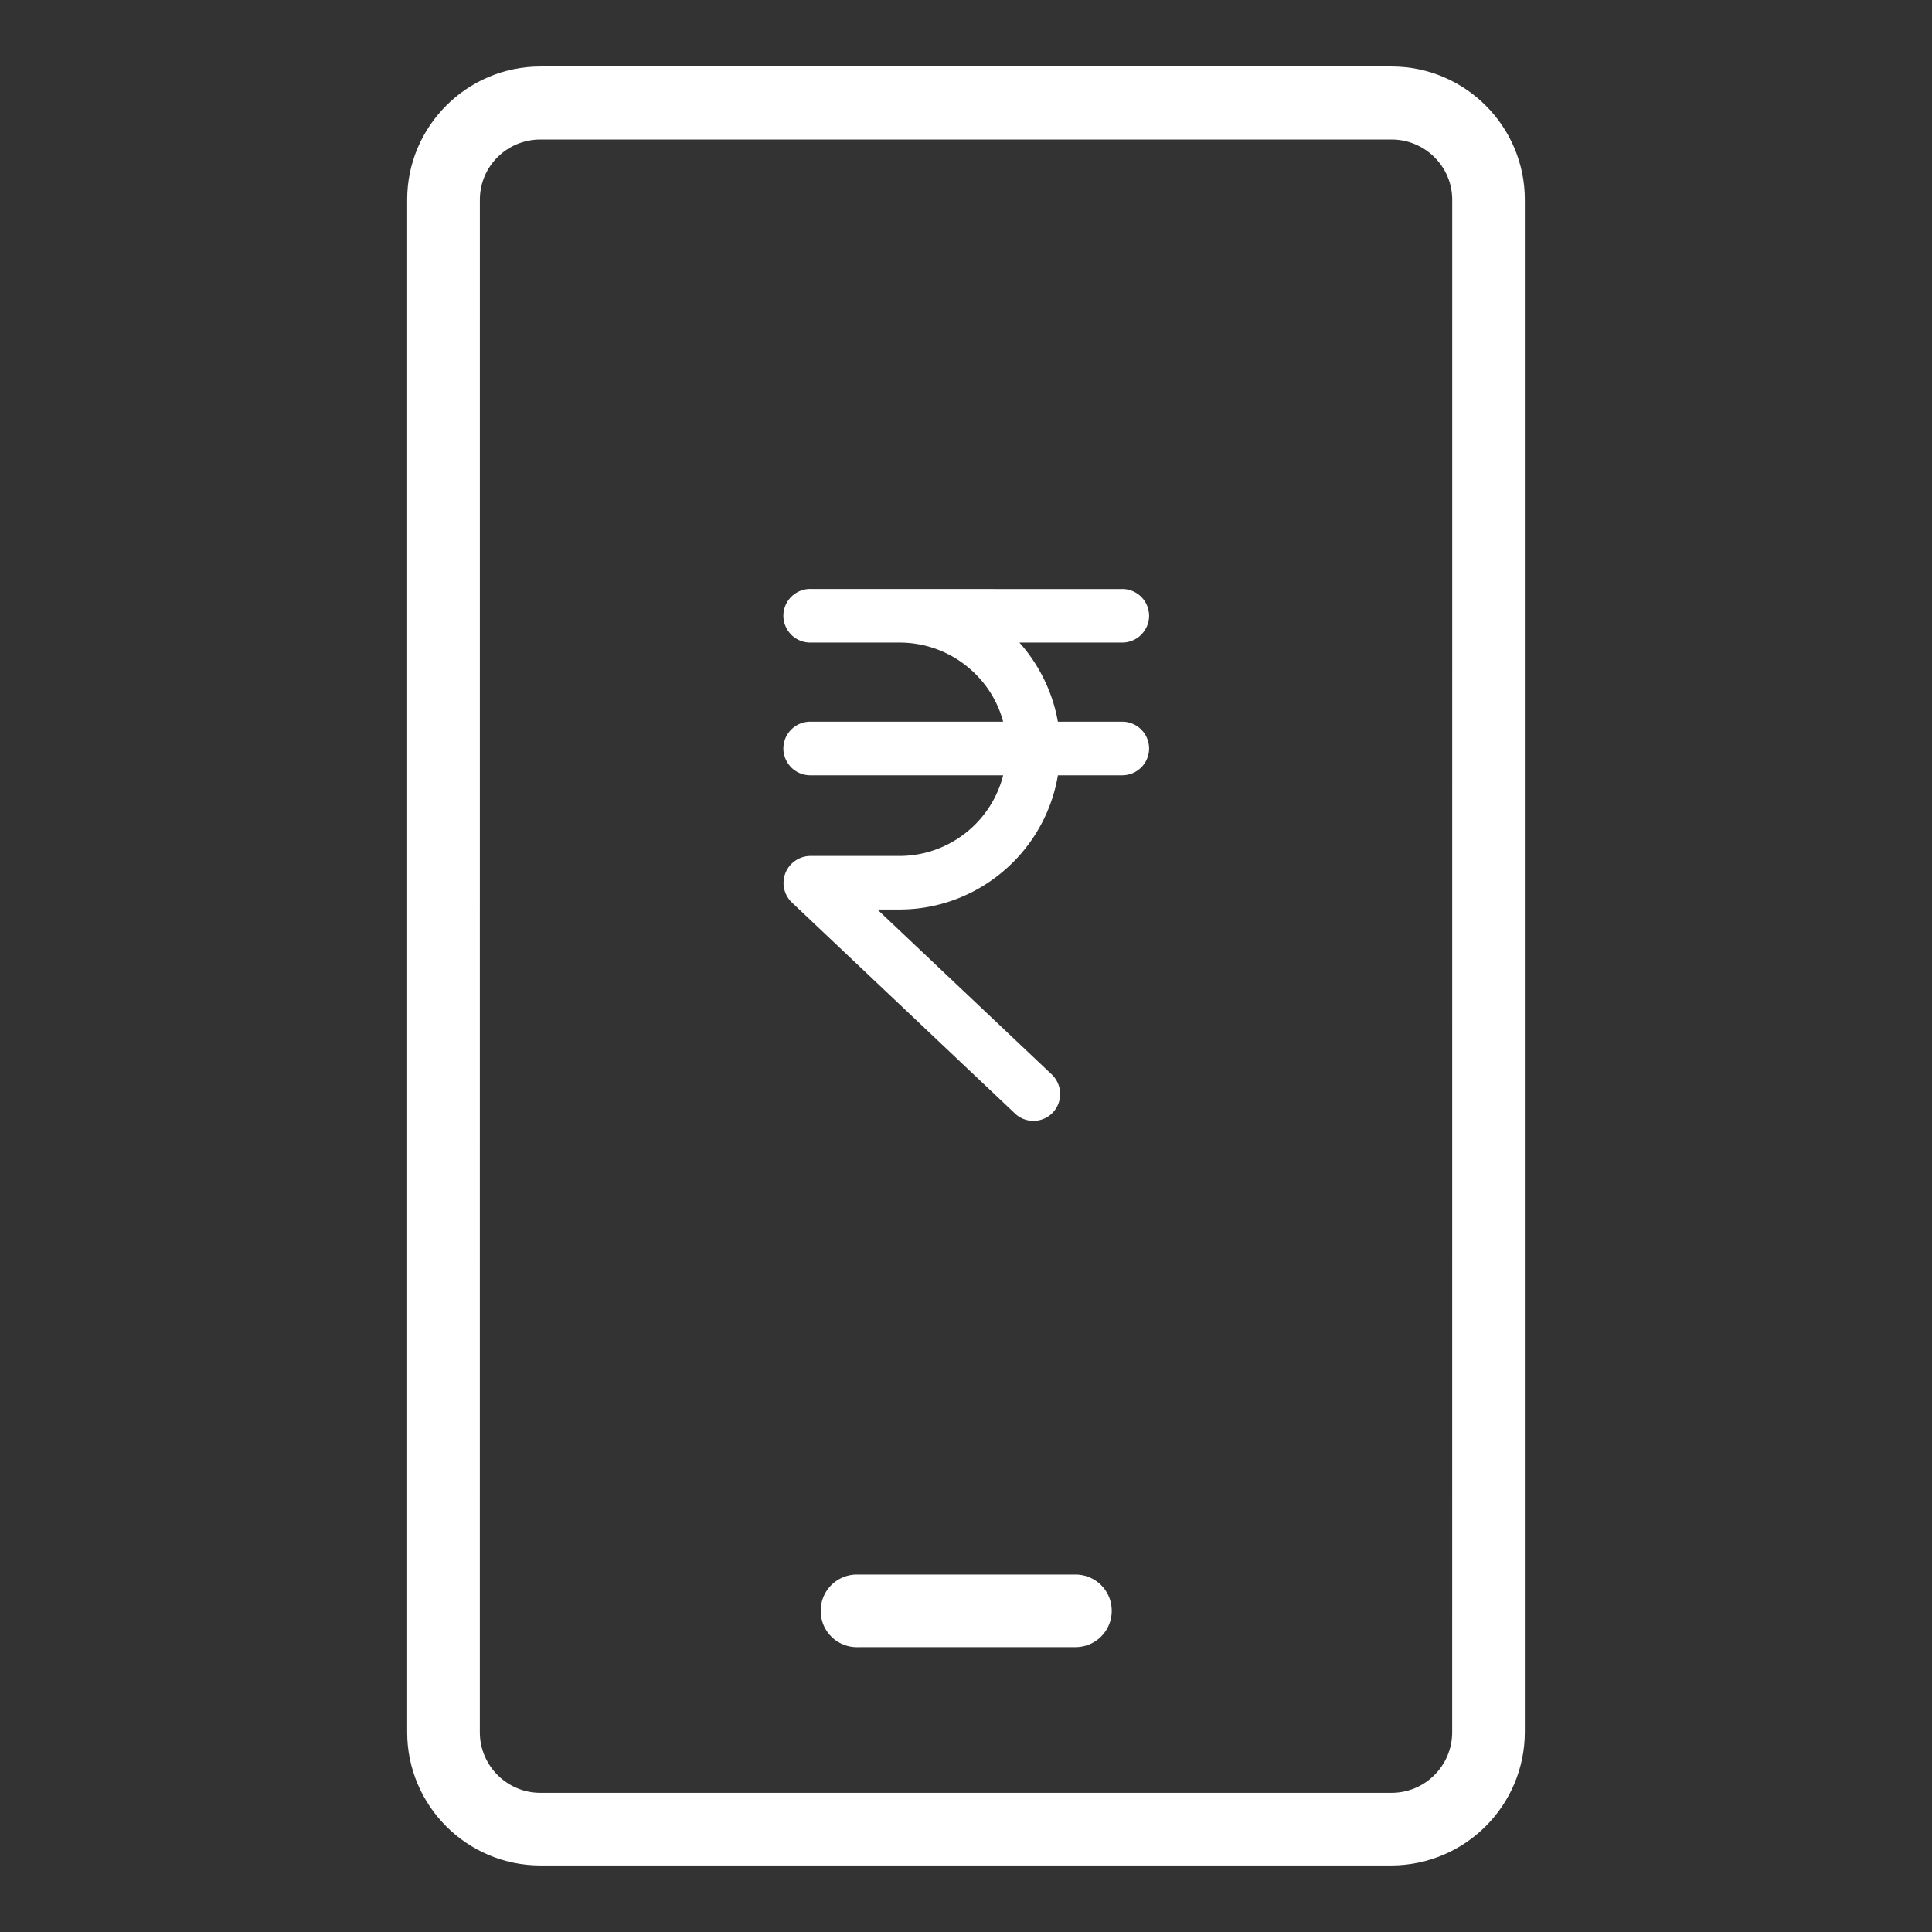
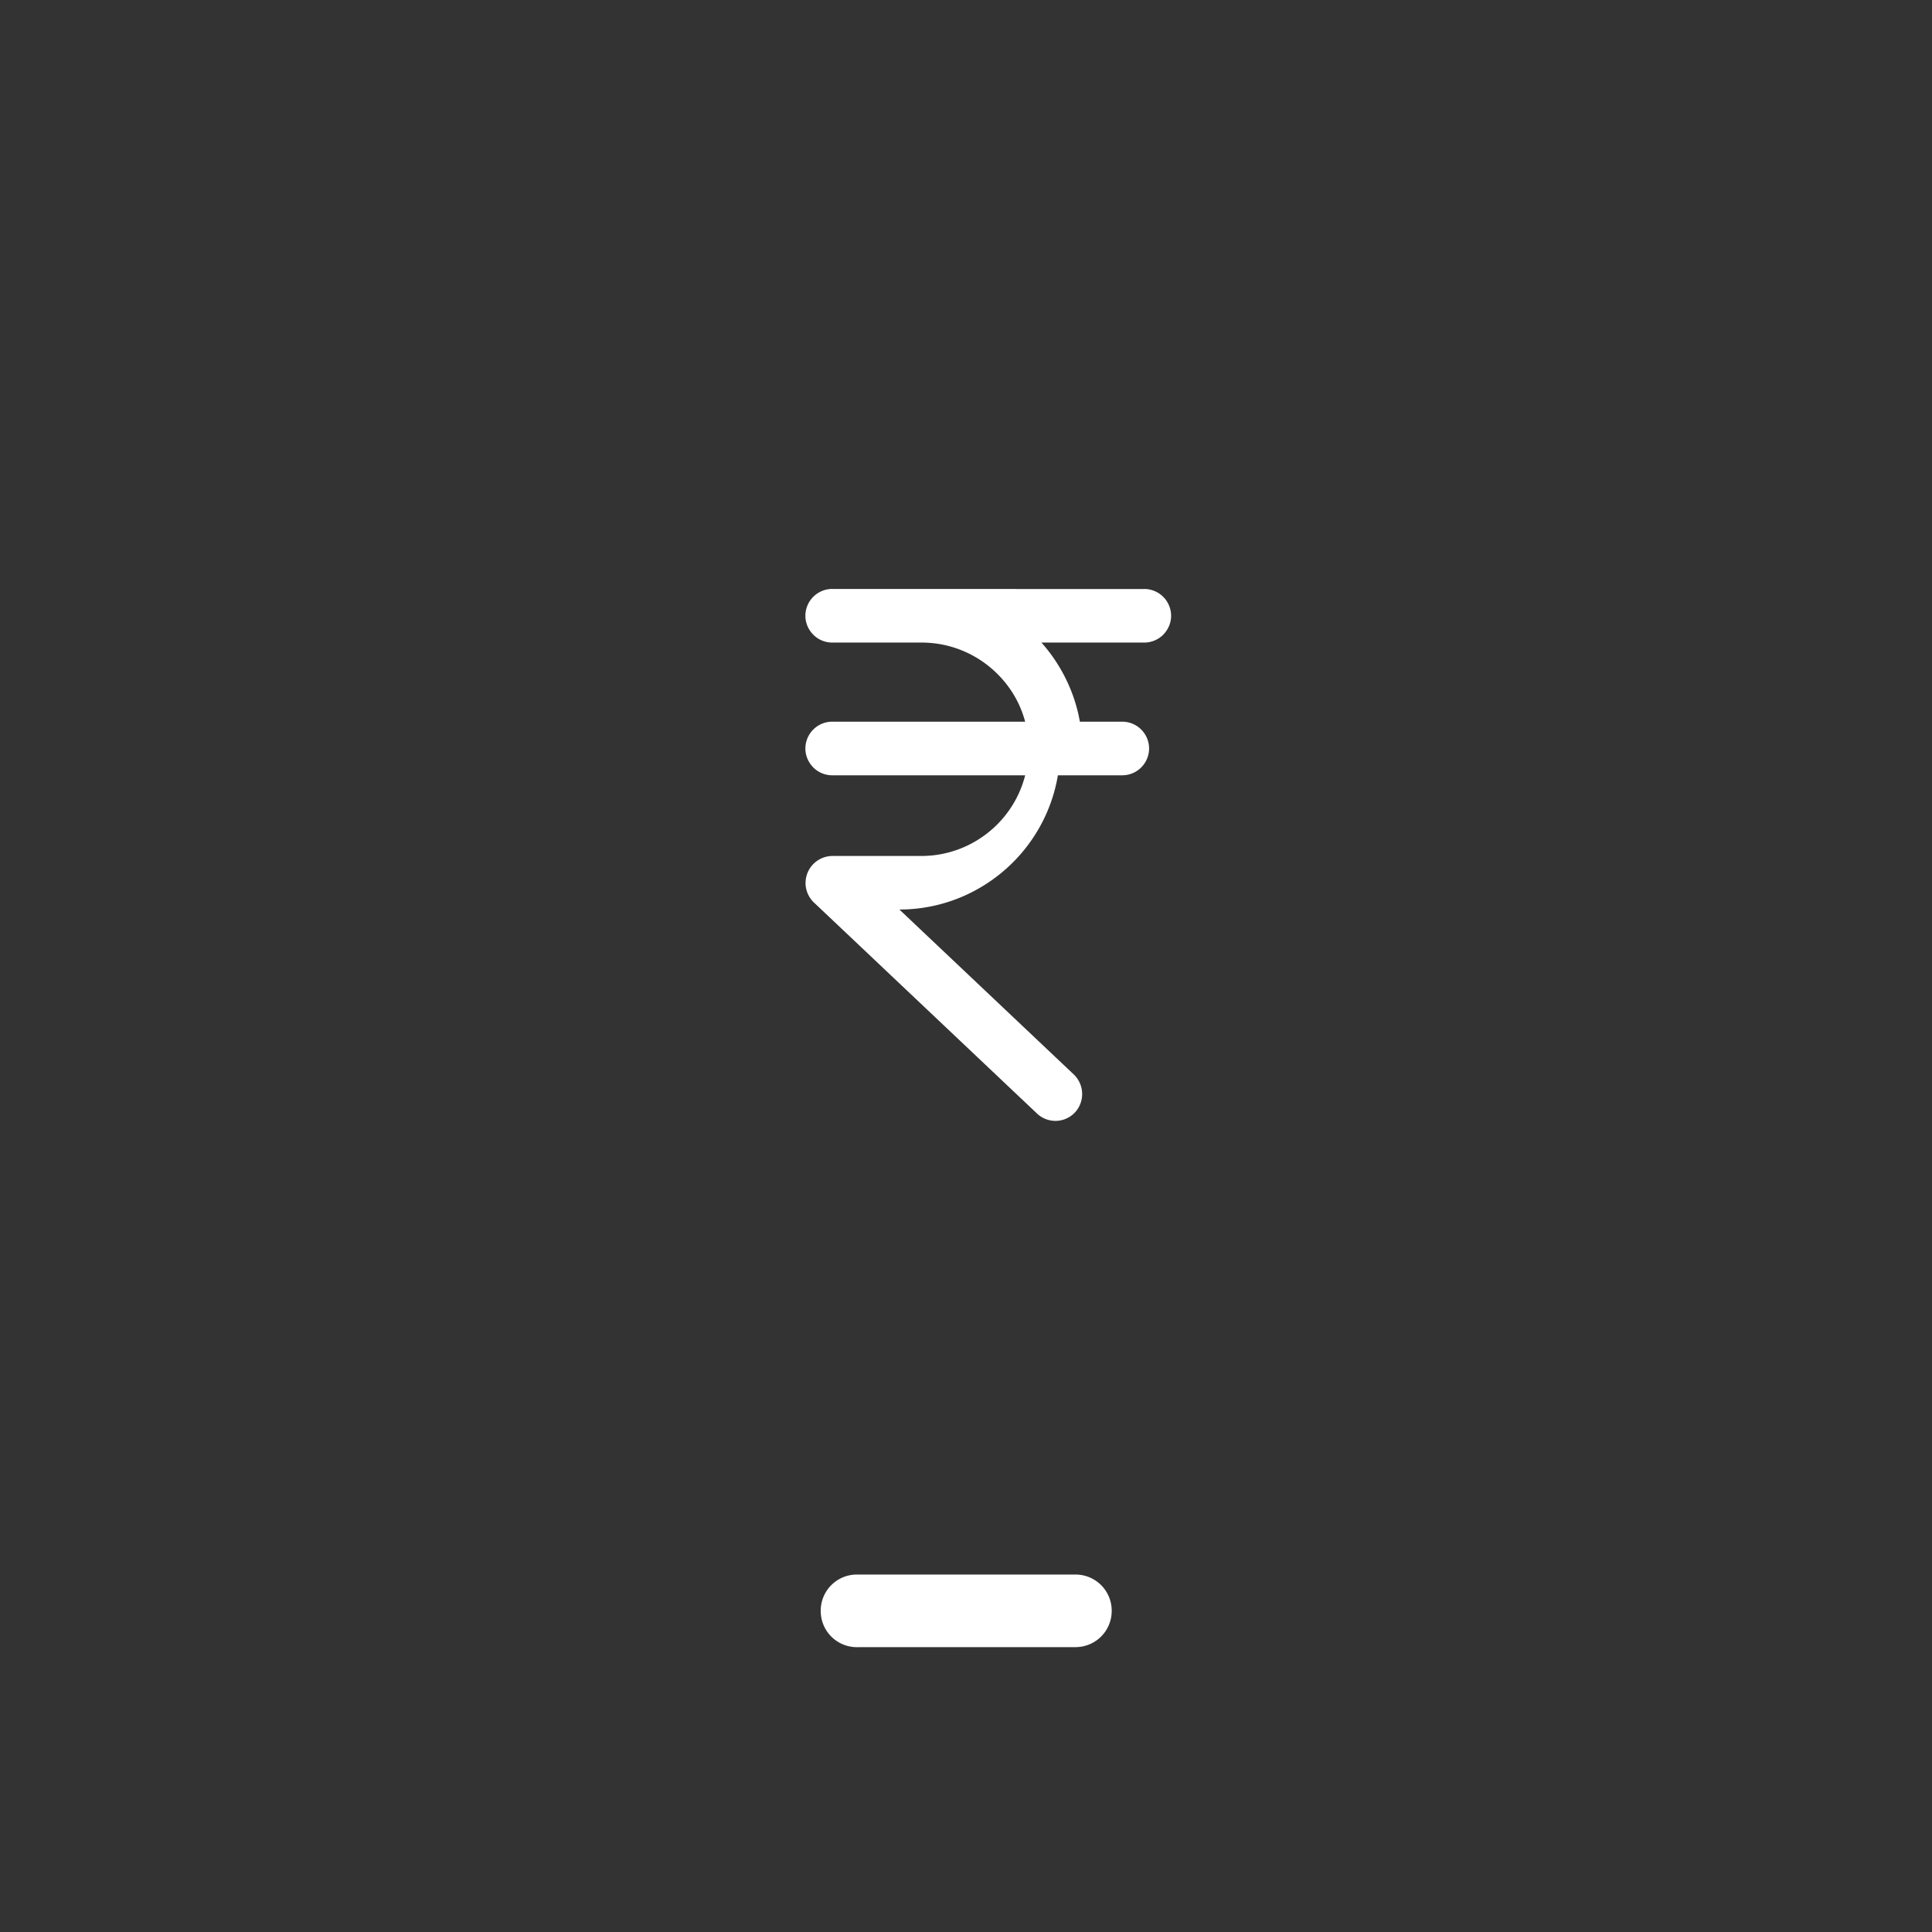
<svg xmlns="http://www.w3.org/2000/svg" width="19.199" height="19.199" shape-rendering="geometricPrecision" text-rendering="geometricPrecision" image-rendering="optimizeQuality" fill-rule="evenodd" clip-rule="evenodd" viewBox="0 0 507.98 507.98">
  <rect x="0" y="0" width="507.98" height="507.98" fill="#333333" stroke="none" />
  <g id="Layer_x0020_1" fill="#fff">
-     <path d="M400.92 455.37V52.5c0-19.3-15.73-35.02-35.02-35.02H142.08c-19.29 0-35.02 15.72-35.02 35.02v402.97c0 19.29 15.73 35.02 35.02 35.02H365.9c19.39-.1 35.02-15.82 35.02-35.12zm-19.1.1c0 8.77-7.14 15.92-15.93 15.92H142.08c-8.78 0-15.92-7.15-15.92-15.92l.01-402.97c0-8.78 7.14-15.82 15.92-15.82H365.9c8.79 0 15.93 7.14 15.93 15.82l-.01 402.97z" />
-     <path d="M282.74 413.99h-57.4c-5.31 0-9.55 4.24-9.55 9.55 0 5.31 4.24 9.55 9.55 9.55l57.4-.01c5.31 0 9.56-4.24 9.56-9.55 0-5.31-4.26-9.54-9.56-9.54zm-4.6-224.24h16.94a7.07 7.07 0 017.05 7.05 7.07 7.07 0 01-7.05 7.05h-16.93c-1.6 9.57-6.44 18.09-13.32 24.32-7.5 6.8-17.46 10.97-28.35 10.97h-5.79l45.85 43.37.03.02a7.21 7.21 0 012.17 4.92c.05 1.79-.58 3.62-1.88 5.03l-.04.04a7.048 7.048 0 01-4.91 2.19c-1.78.05-3.63-.59-5.03-1.92l-58.67-55.5-.07-.05a7.601 7.601 0 01-1.55-2.28l-.01-.02c-.36-.86-.57-1.81-.57-2.73h.01c-.02-1.92.75-3.71 2-4.99a7.137 7.137 0 014.99-2.16l.05-.01h23.46v.01c7.08-.01 13.65-2.68 18.64-7.11 4.12-3.65 7.18-8.52 8.6-14.1h-50.74a7.07 7.07 0 01-4.98-2.07l-.01-.02c-1.26-1.28-2.06-3.04-2.06-4.96a7.07 7.07 0 017.05-7.05h50.73c-1.42-5.4-4.5-10.21-8.65-13.82a28.168 28.168 0 00-18.58-6.98h-23.5a7.07 7.07 0 01-4.98-2.07l-.01-.02c-1.26-1.28-2.06-3.04-2.06-4.96a7.07 7.07 0 017.05-7.05v.01l82.06.01v-.01a7.07 7.07 0 017.05 7.04c0 1.92-.8 3.68-2.06 4.96l-.01.02a7.07 7.07 0 01-4.98 2.07h-27.05c1.95 2.18 3.67 4.58 5.14 7.13 2.4 4.19 4.13 8.84 4.97 13.67z" />
+     <path d="M282.74 413.99h-57.4c-5.31 0-9.55 4.24-9.55 9.55 0 5.31 4.24 9.55 9.55 9.55l57.4-.01c5.31 0 9.56-4.24 9.56-9.55 0-5.31-4.26-9.54-9.56-9.54zm-4.6-224.24h16.94a7.07 7.07 0 017.05 7.05 7.07 7.07 0 01-7.05 7.05h-16.93c-1.6 9.57-6.44 18.09-13.32 24.32-7.5 6.8-17.46 10.97-28.35 10.97l45.85 43.37.03.02a7.21 7.21 0 012.17 4.92c.05 1.79-.58 3.62-1.88 5.03l-.04.04a7.048 7.048 0 01-4.91 2.19c-1.78.05-3.63-.59-5.03-1.92l-58.67-55.5-.07-.05a7.601 7.601 0 01-1.55-2.28l-.01-.02c-.36-.86-.57-1.81-.57-2.73h.01c-.02-1.92.75-3.71 2-4.99a7.137 7.137 0 014.99-2.16l.05-.01h23.46v.01c7.08-.01 13.65-2.68 18.64-7.11 4.12-3.65 7.18-8.52 8.6-14.1h-50.74a7.07 7.07 0 01-4.98-2.07l-.01-.02c-1.26-1.28-2.06-3.04-2.06-4.96a7.07 7.07 0 017.05-7.05h50.73c-1.42-5.4-4.5-10.21-8.65-13.82a28.168 28.168 0 00-18.58-6.98h-23.5a7.07 7.07 0 01-4.98-2.07l-.01-.02c-1.26-1.28-2.06-3.04-2.06-4.96a7.07 7.07 0 017.05-7.05v.01l82.06.01v-.01a7.07 7.07 0 017.05 7.04c0 1.92-.8 3.68-2.06 4.96l-.01.02a7.07 7.07 0 01-4.98 2.07h-27.05c1.95 2.18 3.67 4.58 5.14 7.13 2.4 4.19 4.13 8.84 4.97 13.67z" />
  </g>
</svg>